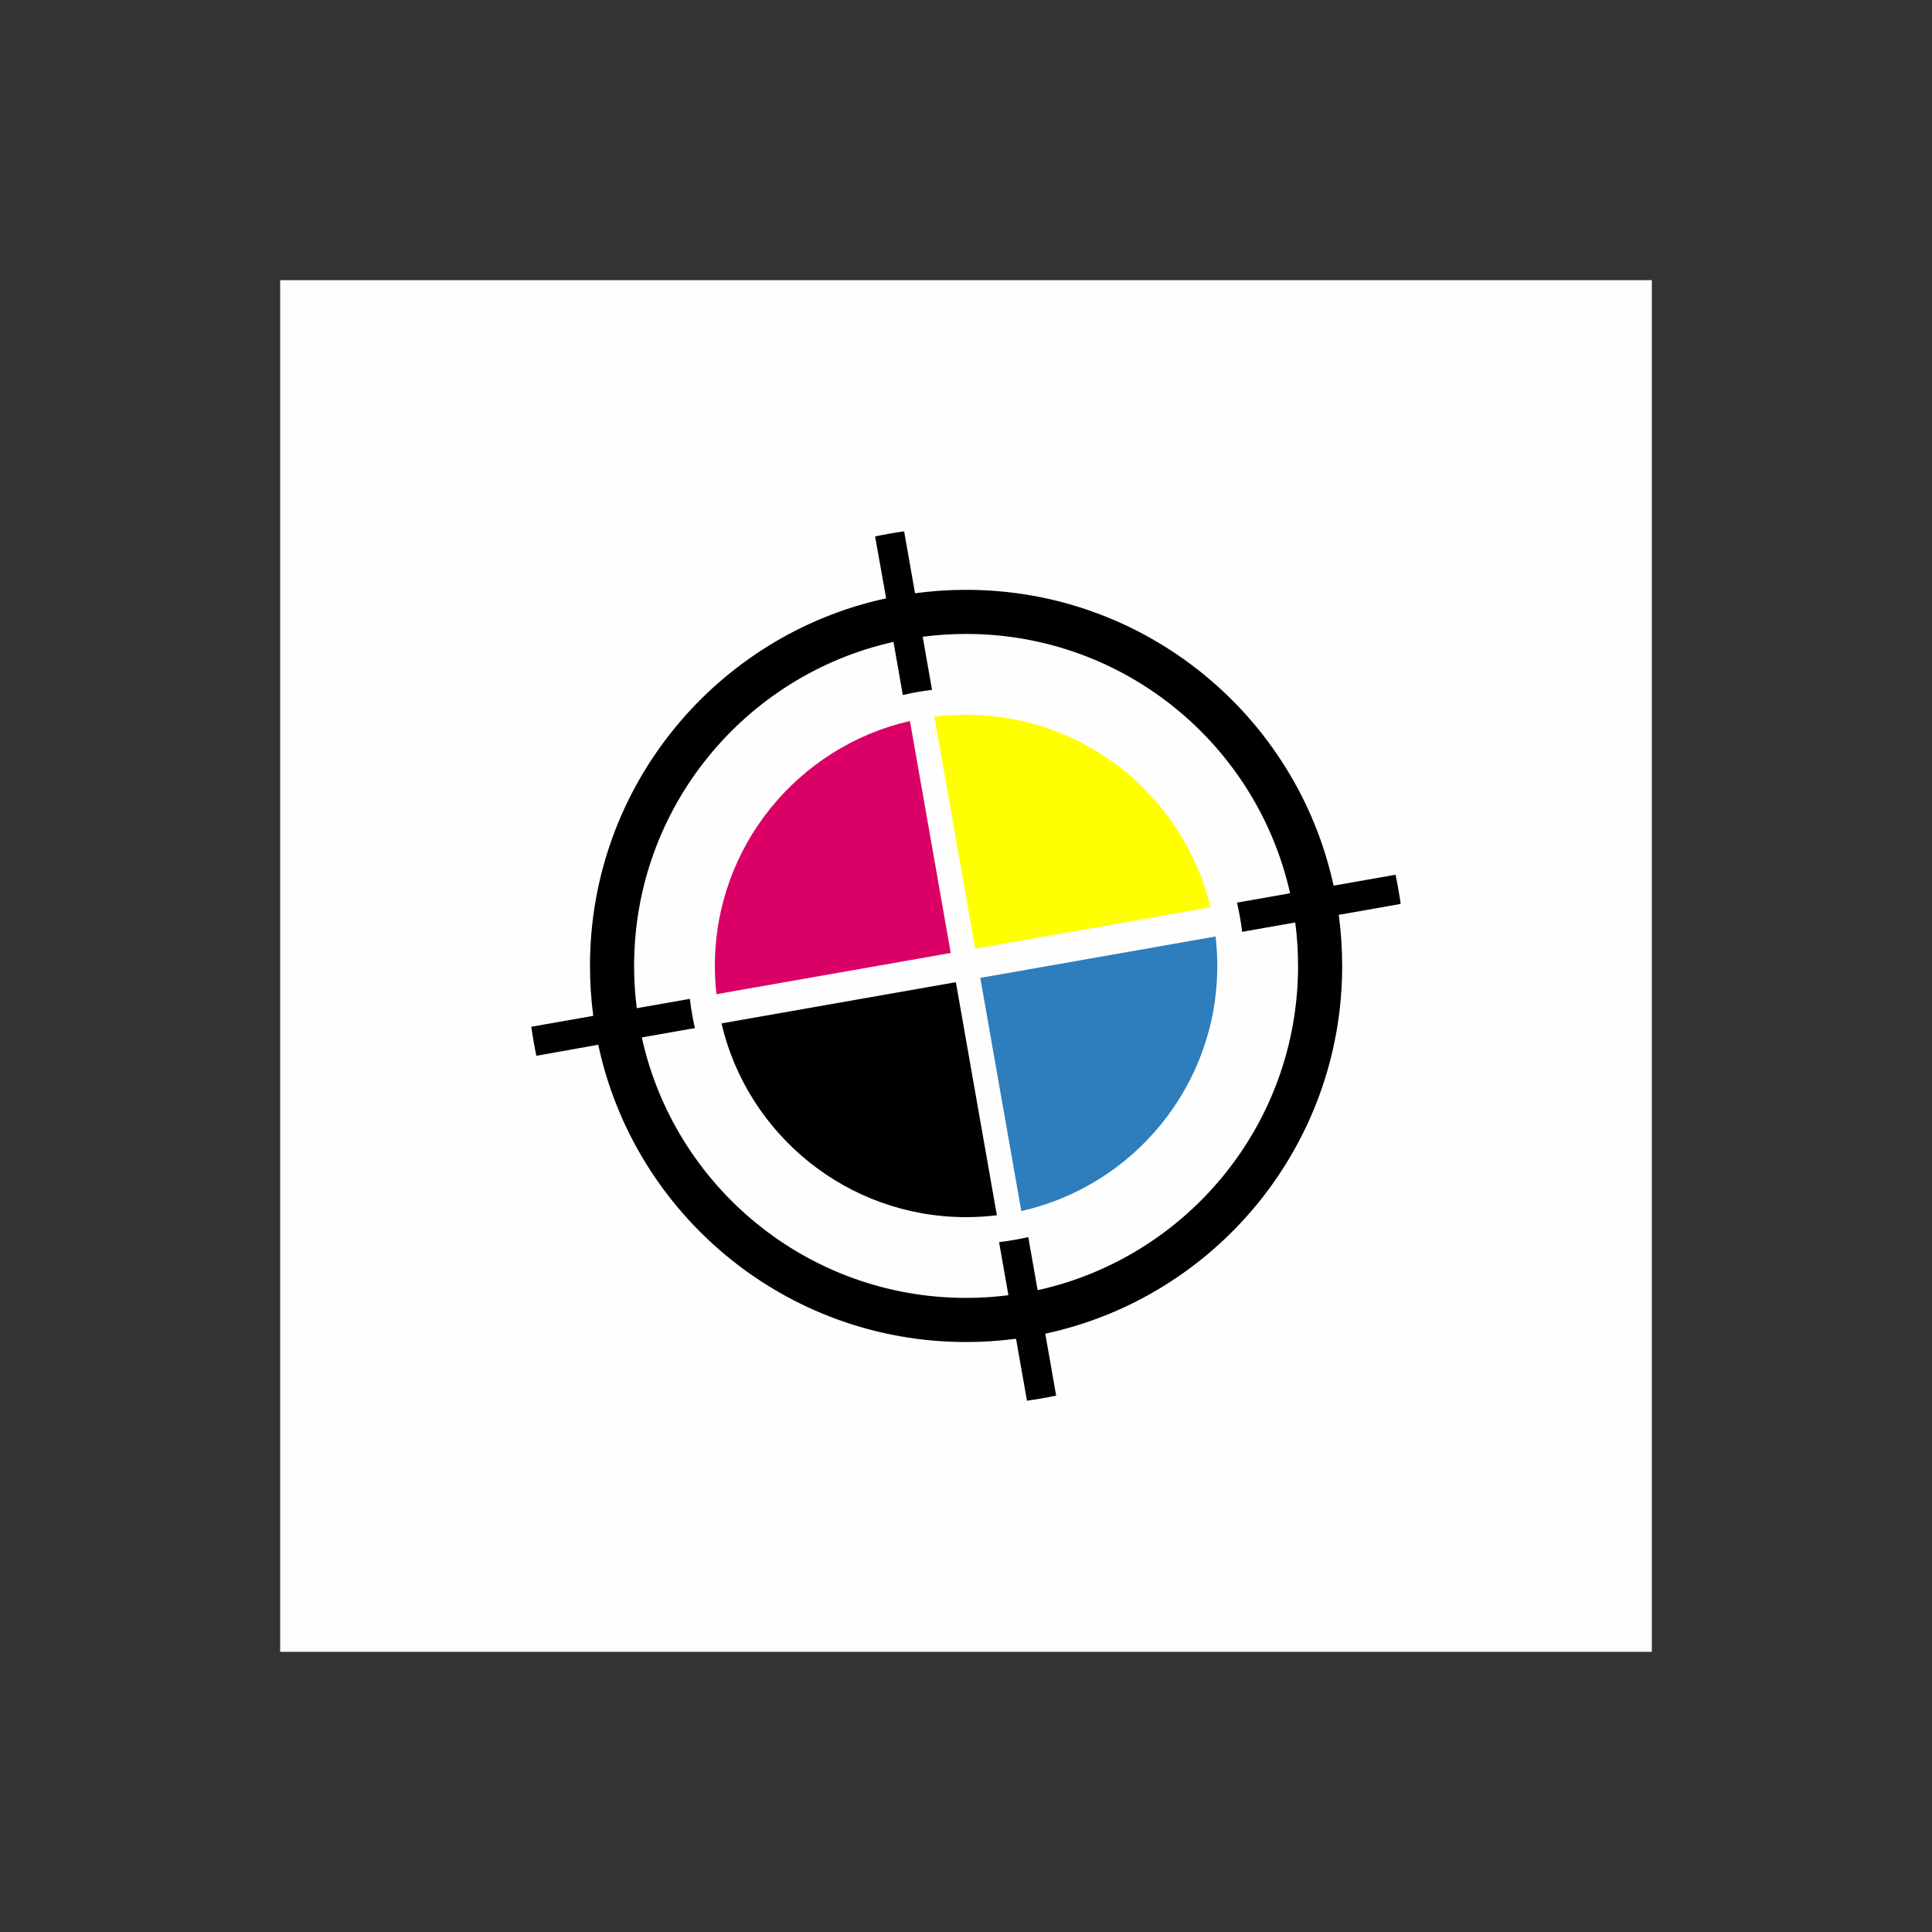
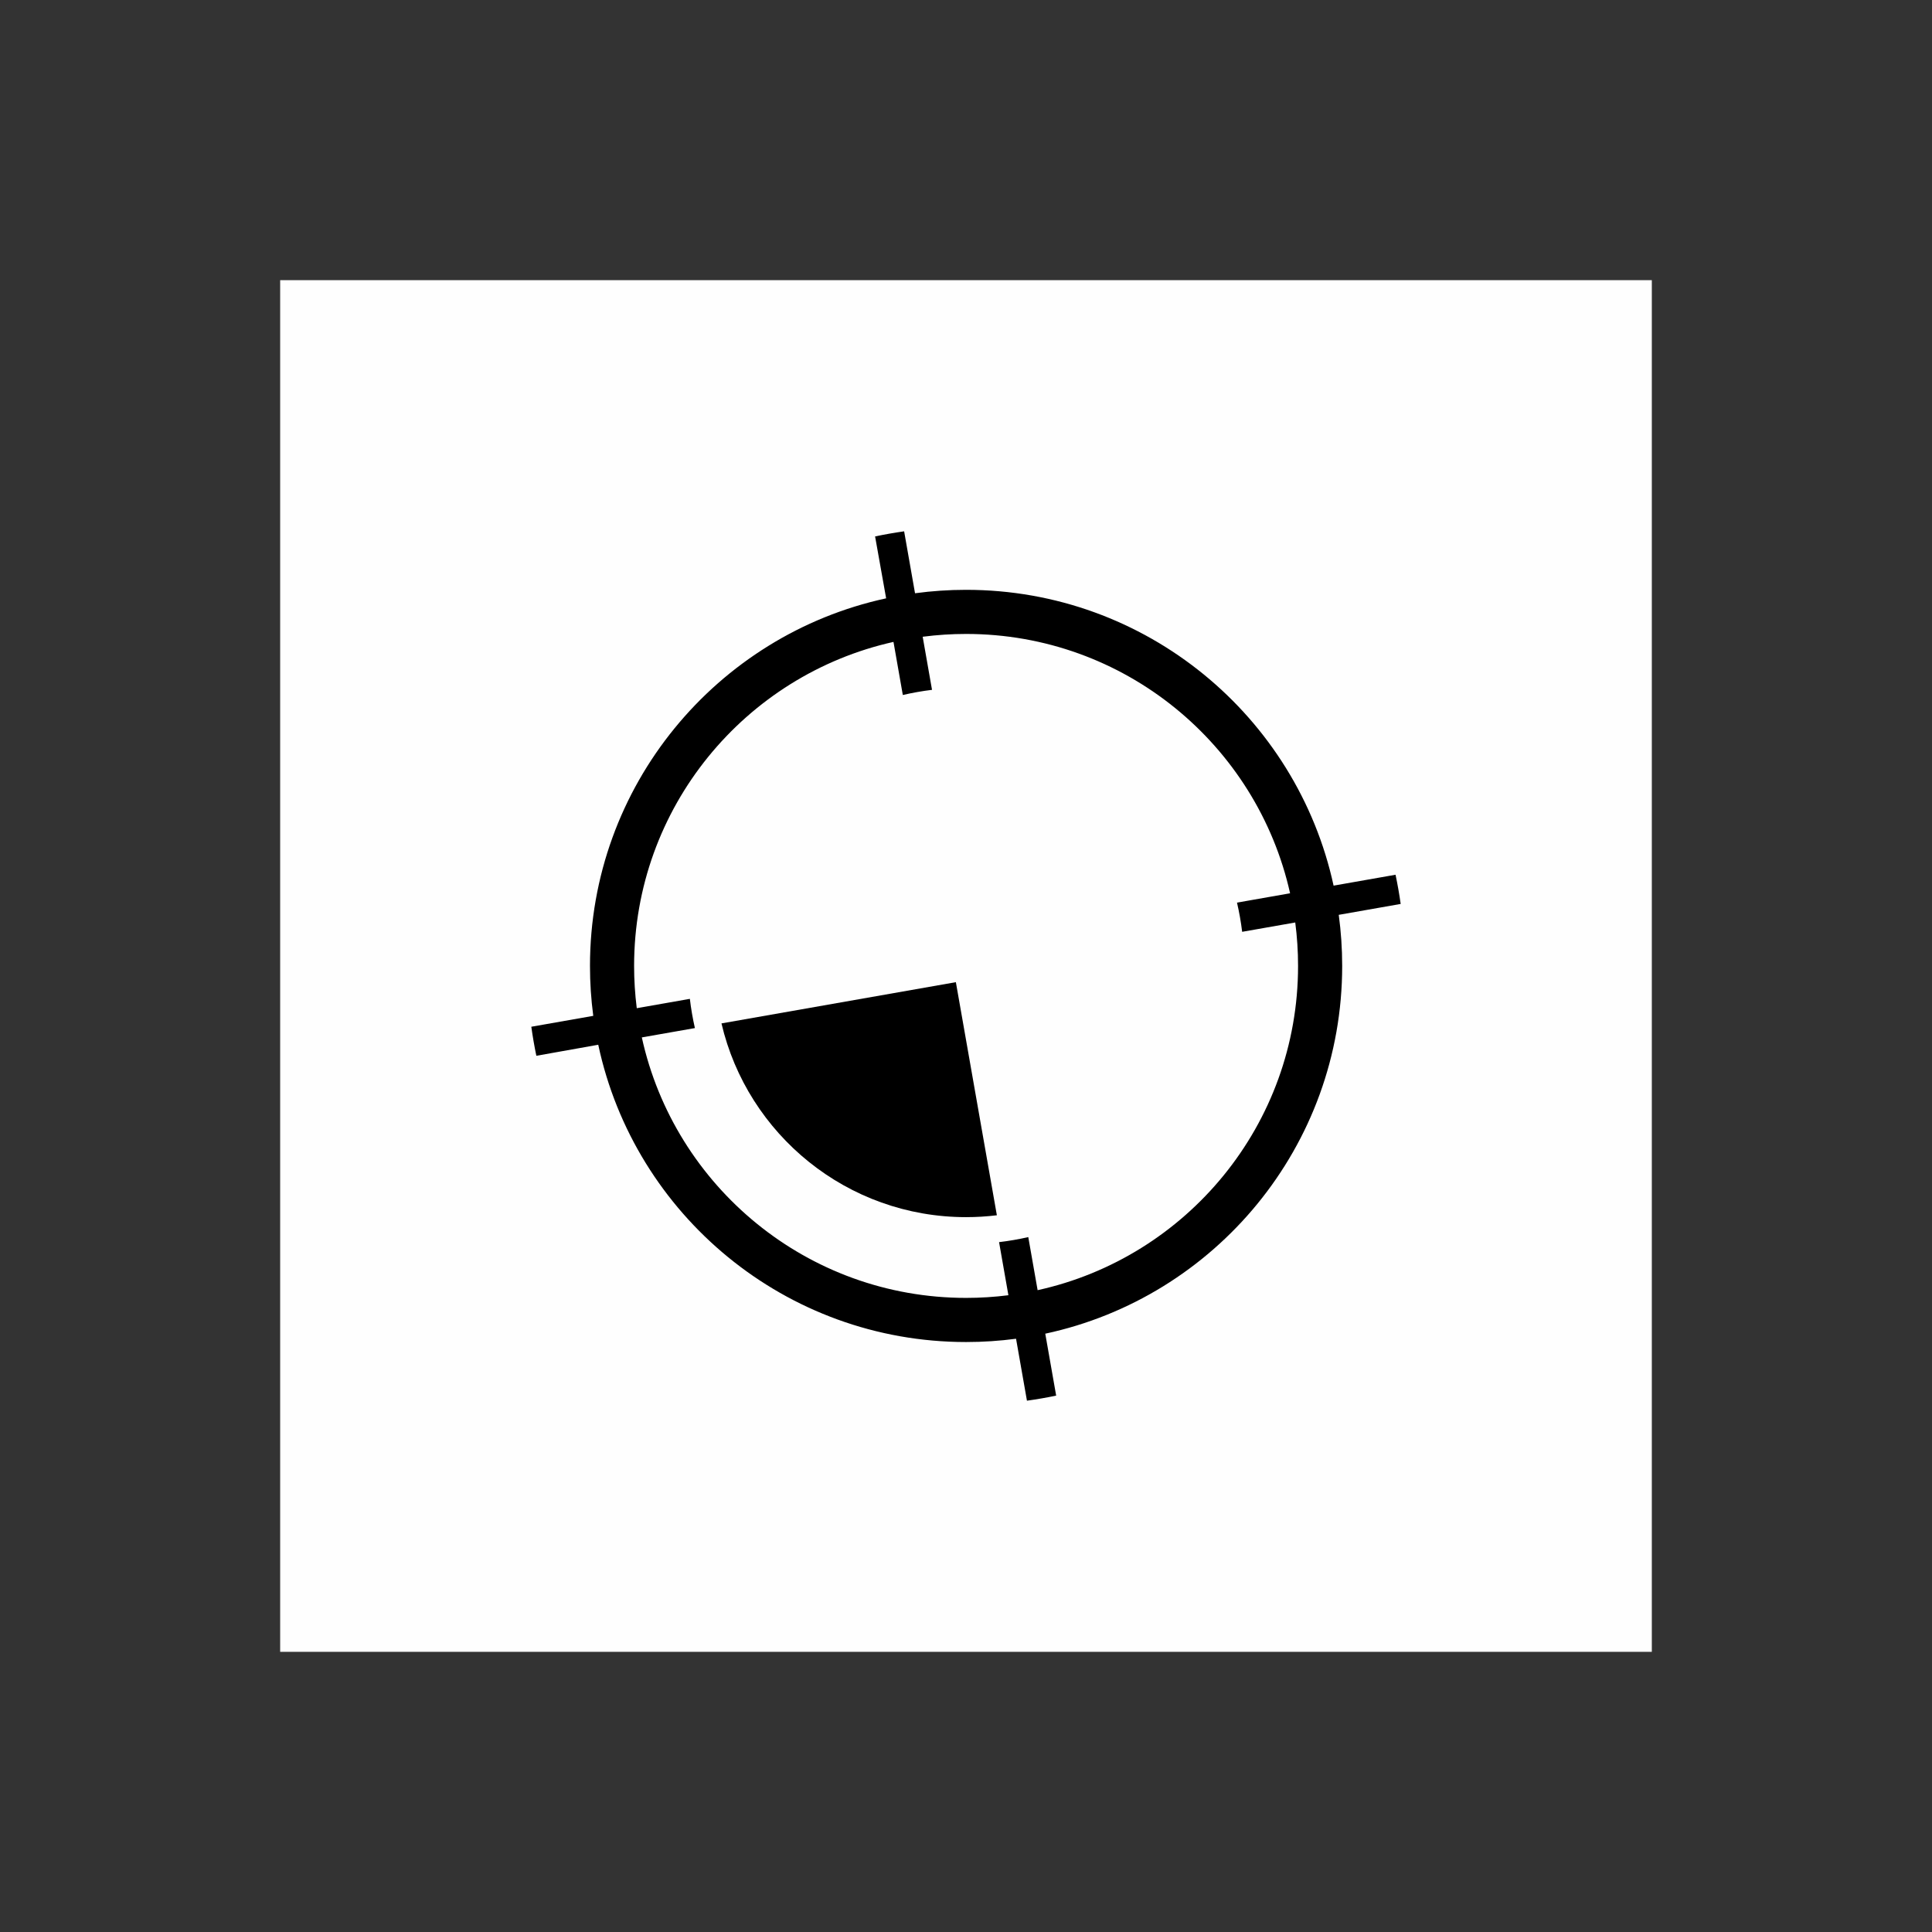
<svg xmlns="http://www.w3.org/2000/svg" xml:space="preserve" width="47.89mm" height="47.89mm" version="1.1" style="shape-rendering:geometricPrecision; text-rendering:geometricPrecision; image-rendering:optimizeQuality; fill-rule:evenodd; clip-rule:evenodd" viewBox="0 0 16774.53 16774.53">
  <rect x="0" y="0" width="16774.53" height="16774.53" fill="#333333" stroke="none" />
  <defs>
    <style type="text/css">
   
    .fil0 {fill:none}
    .fil1 {fill:#FEFEFE}
    .fil5 {fill:black}
    .fil4 {fill:#2E7EBD}
    .fil2 {fill:#DB0066}
    .fil3 {fill:yellow}
   
  </style>
  </defs>
  <g id="Слой_x0020_1">
-     <rect class="fil0" width="16774.53" height="16774.53" />
    <rect class="fil1" x="2432.55" y="2432.59" width="11909.35" height="11909.35" />
-     <path class="fil2" d="M7900.49 6260.12c-969.95,221.44 -1693.65,1089.43 -1693.65,2126.48 0,82.95 4.62,164.8 13.63,245.33l2034.26 -357.81 -354.23 -2014.01z" />
-     <path class="fil3" d="M8112.4 6222.67l354.3 2014.19 2042.73 -359.31c-229.29,-959.09 -1092.12,-1672.11 -2121.44,-1672.11 -93.35,0 -185.33,5.85 -275.6,17.23z" />
-     <path class="fil4" d="M10554.35 8131.04l-2043.05 359.35 356.09 2024.52c974.01,-218.47 1701.78,-1088.41 1701.78,-2128.31 0,-86.45 -5.04,-171.74 -14.82,-255.56z" />
    <path class="fil5" d="M8655.3 10551.54l-355.98 -2023.85 -2035.13 357.95c225.68,964.13 1090.9,1682.13 2123.82,1682.13 90.48,0 179.69,-5.53 267.29,-16.22z" />
    <path class="fil5" d="M5505.59 8386.6c0,-1375.39 963.33,-2525.76 2252.06,-2813.27l81.05 460.96c82.95,-19.3 167.54,-34.29 253.53,-44.8l-81.05 -460.89 3.71 -0.49c122.14,-15.76 246.66,-23.92 373.11,-23.92 1375.25,0 2525.55,963.15 2813.16,2251.67l-460.96 81.09c19.3,82.95 34.33,167.54 44.84,253.49l460.89 -81.05c16.15,123.44 24.45,249.36 24.45,377.21 0,1378.68 -967.95,2531.3 -2261.34,2815.3l-81.05 -460.86c-83.02,18.95 -167.64,33.63 -253.67,43.78l81.05 460.96c-120.28,15.31 -242.92,23.19 -367.37,23.19 -1378.82,0 -2531.51,-968.13 -2815.41,-2261.69l460.86 -81.05c-18.91,-83.02 -33.59,-167.68 -43.75,-253.7l-460.96 81.09 -0.49 -3.78c-14.96,-118.99 -22.66,-240.22 -22.66,-363.24zm2185.61 -3191.01c-1468.7,319.21 -2568.71,1626.64 -2568.71,3191.01 0,145.96 9.56,289.71 28.13,430.63l0.39 2.84 -537.85 94.61c11.77,84.98 26.38,169.08 43.64,252.2l537.5 -95.91 0.6 2.77c315.6,1473.54 1625.31,2578.37 3193.11,2578.37 147.08,0 291.88,-9.74 433.82,-28.58l94.61 537.85c85.5,-11.84 170.06,-26.55 253.67,-43.99l-94.61 -537.78c1473.36,-315.7 2577.99,-1625.35 2577.99,-3193 0,-150.48 -10.16,-298.57 -29.88,-443.62l537.81 -94.61c-12.08,-85.47 -27.01,-169.99 -44.66,-253.53l-537.85 94.61c-319.35,-1468.53 -1626.68,-2568.36 -3190.9,-2568.36 -149.39,0 -296.44,10.02 -440.47,29.46l-2.8 0.39 -94.61 -537.81c-84.98,12.01 -169.04,26.8 -252.13,44.31l95.94 537.57 -2.73 0.6z" />
  </g>
</svg>